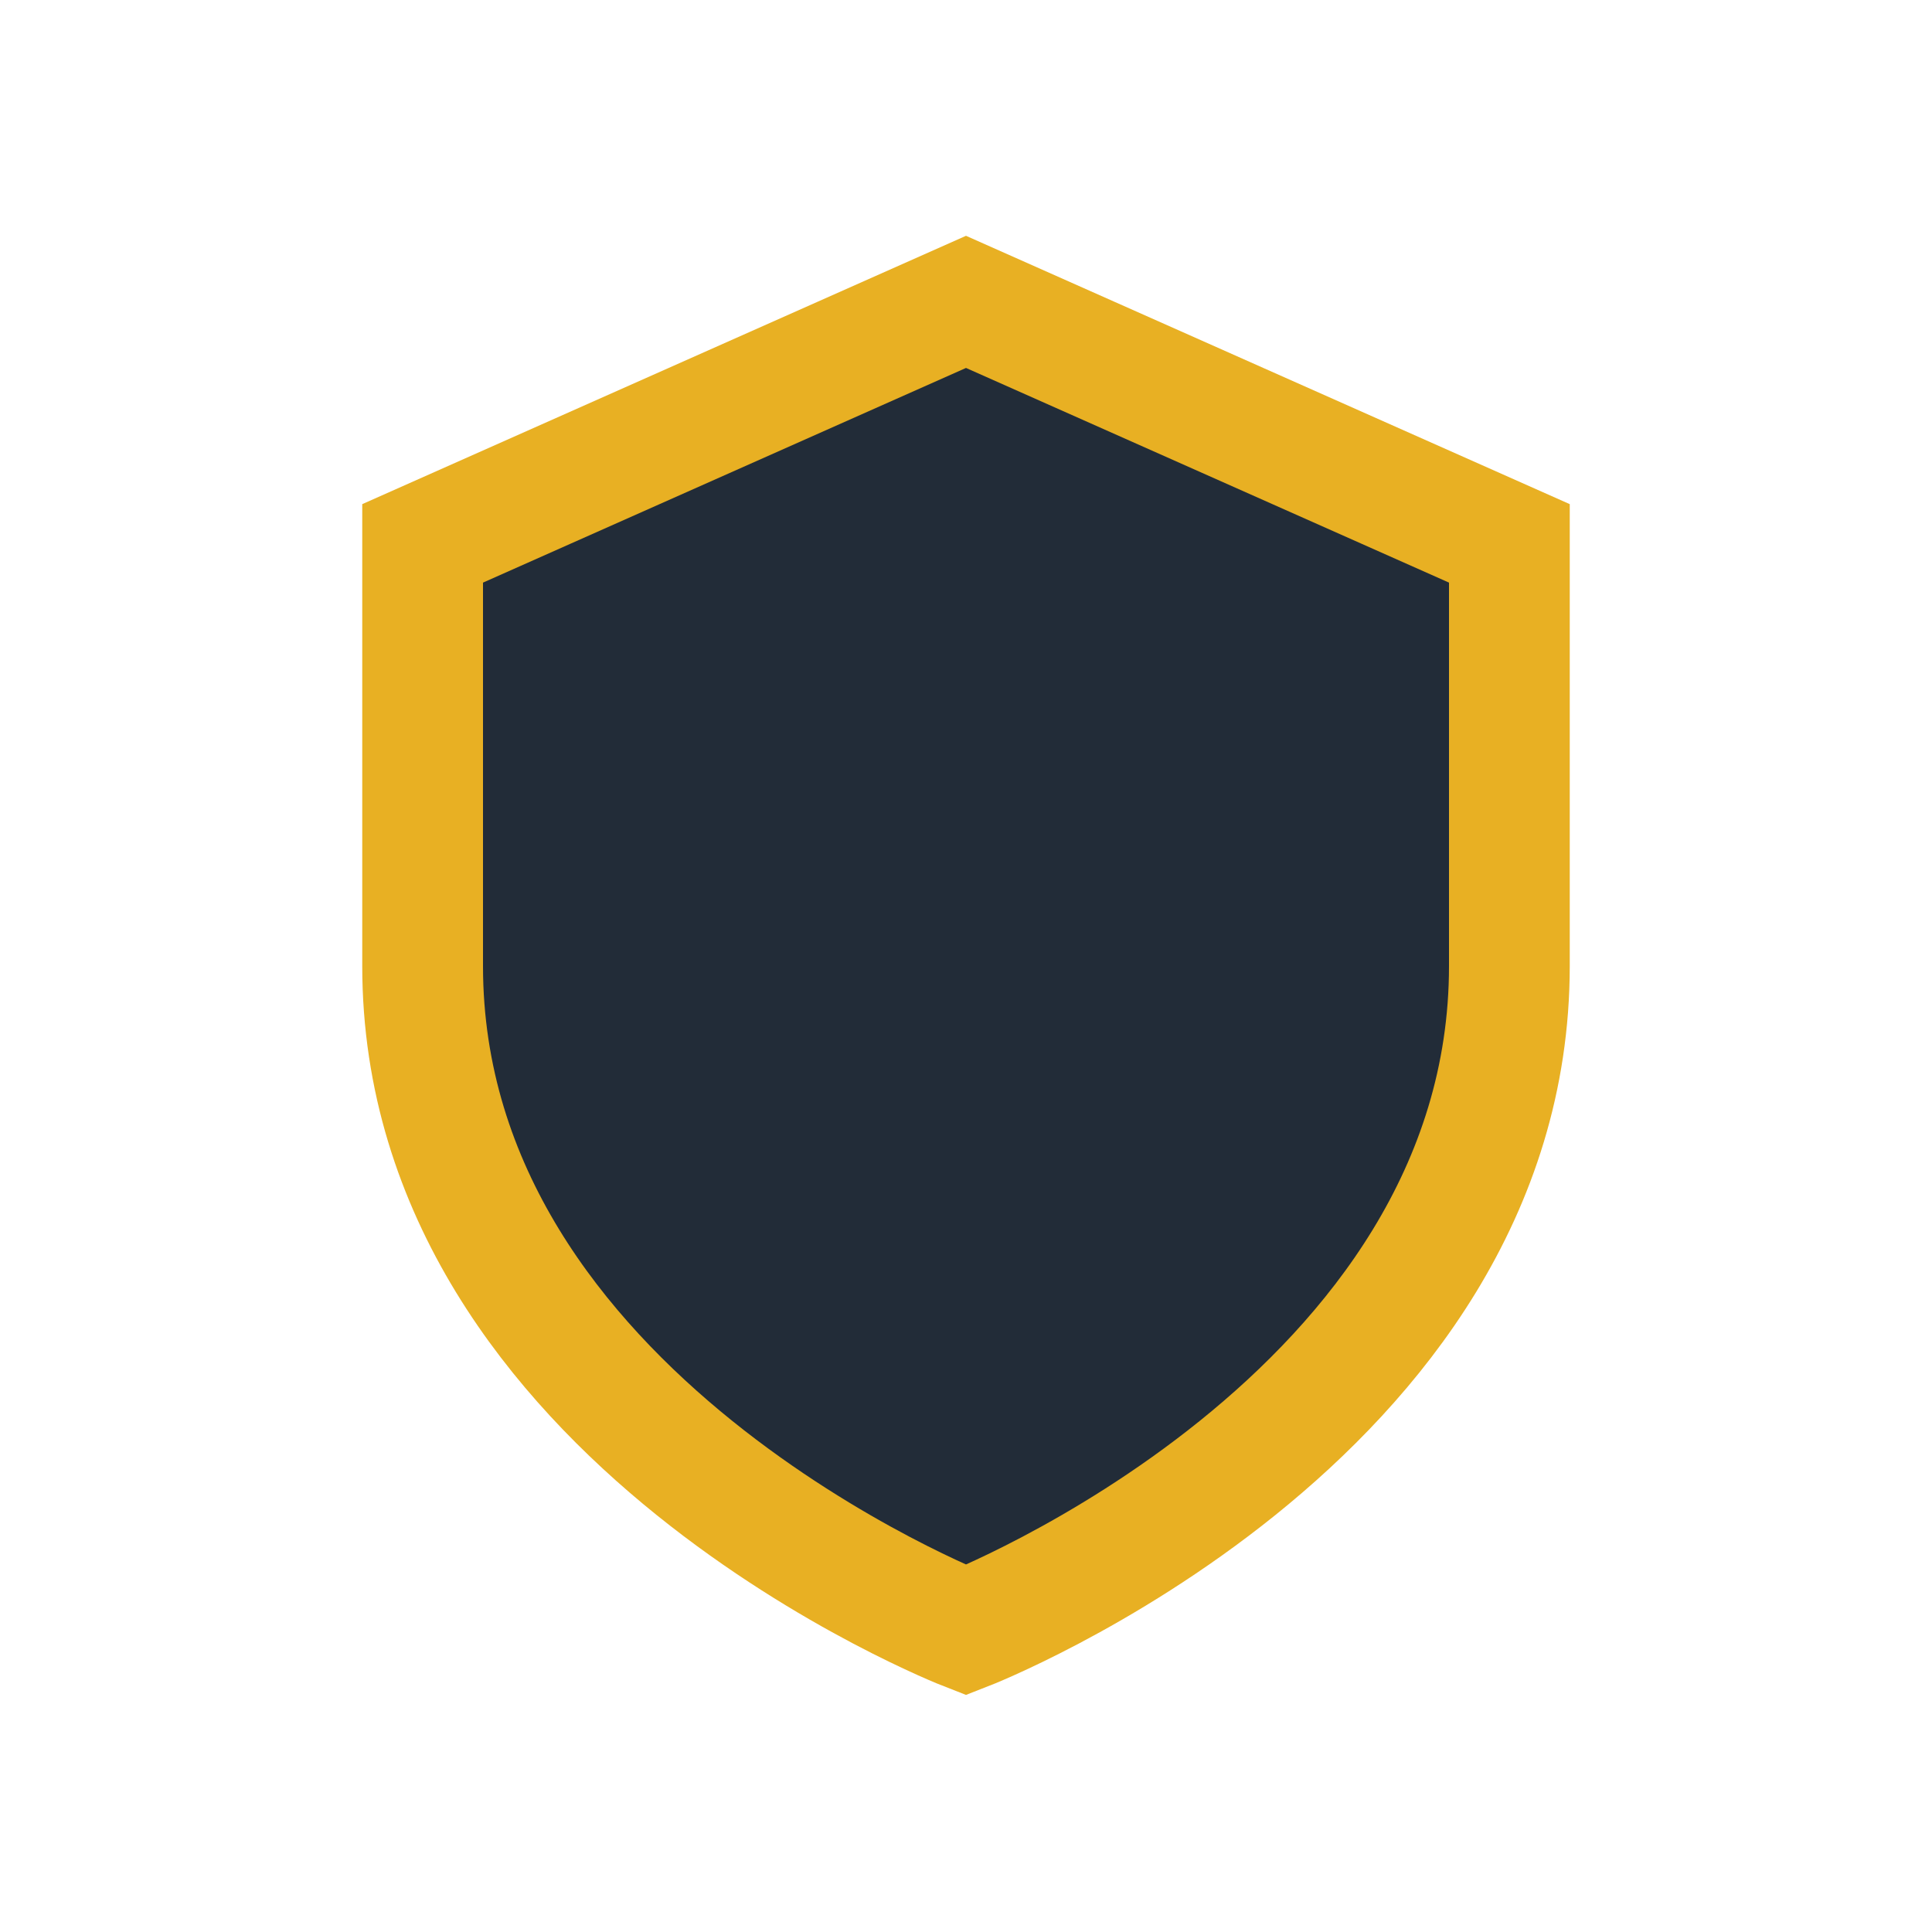
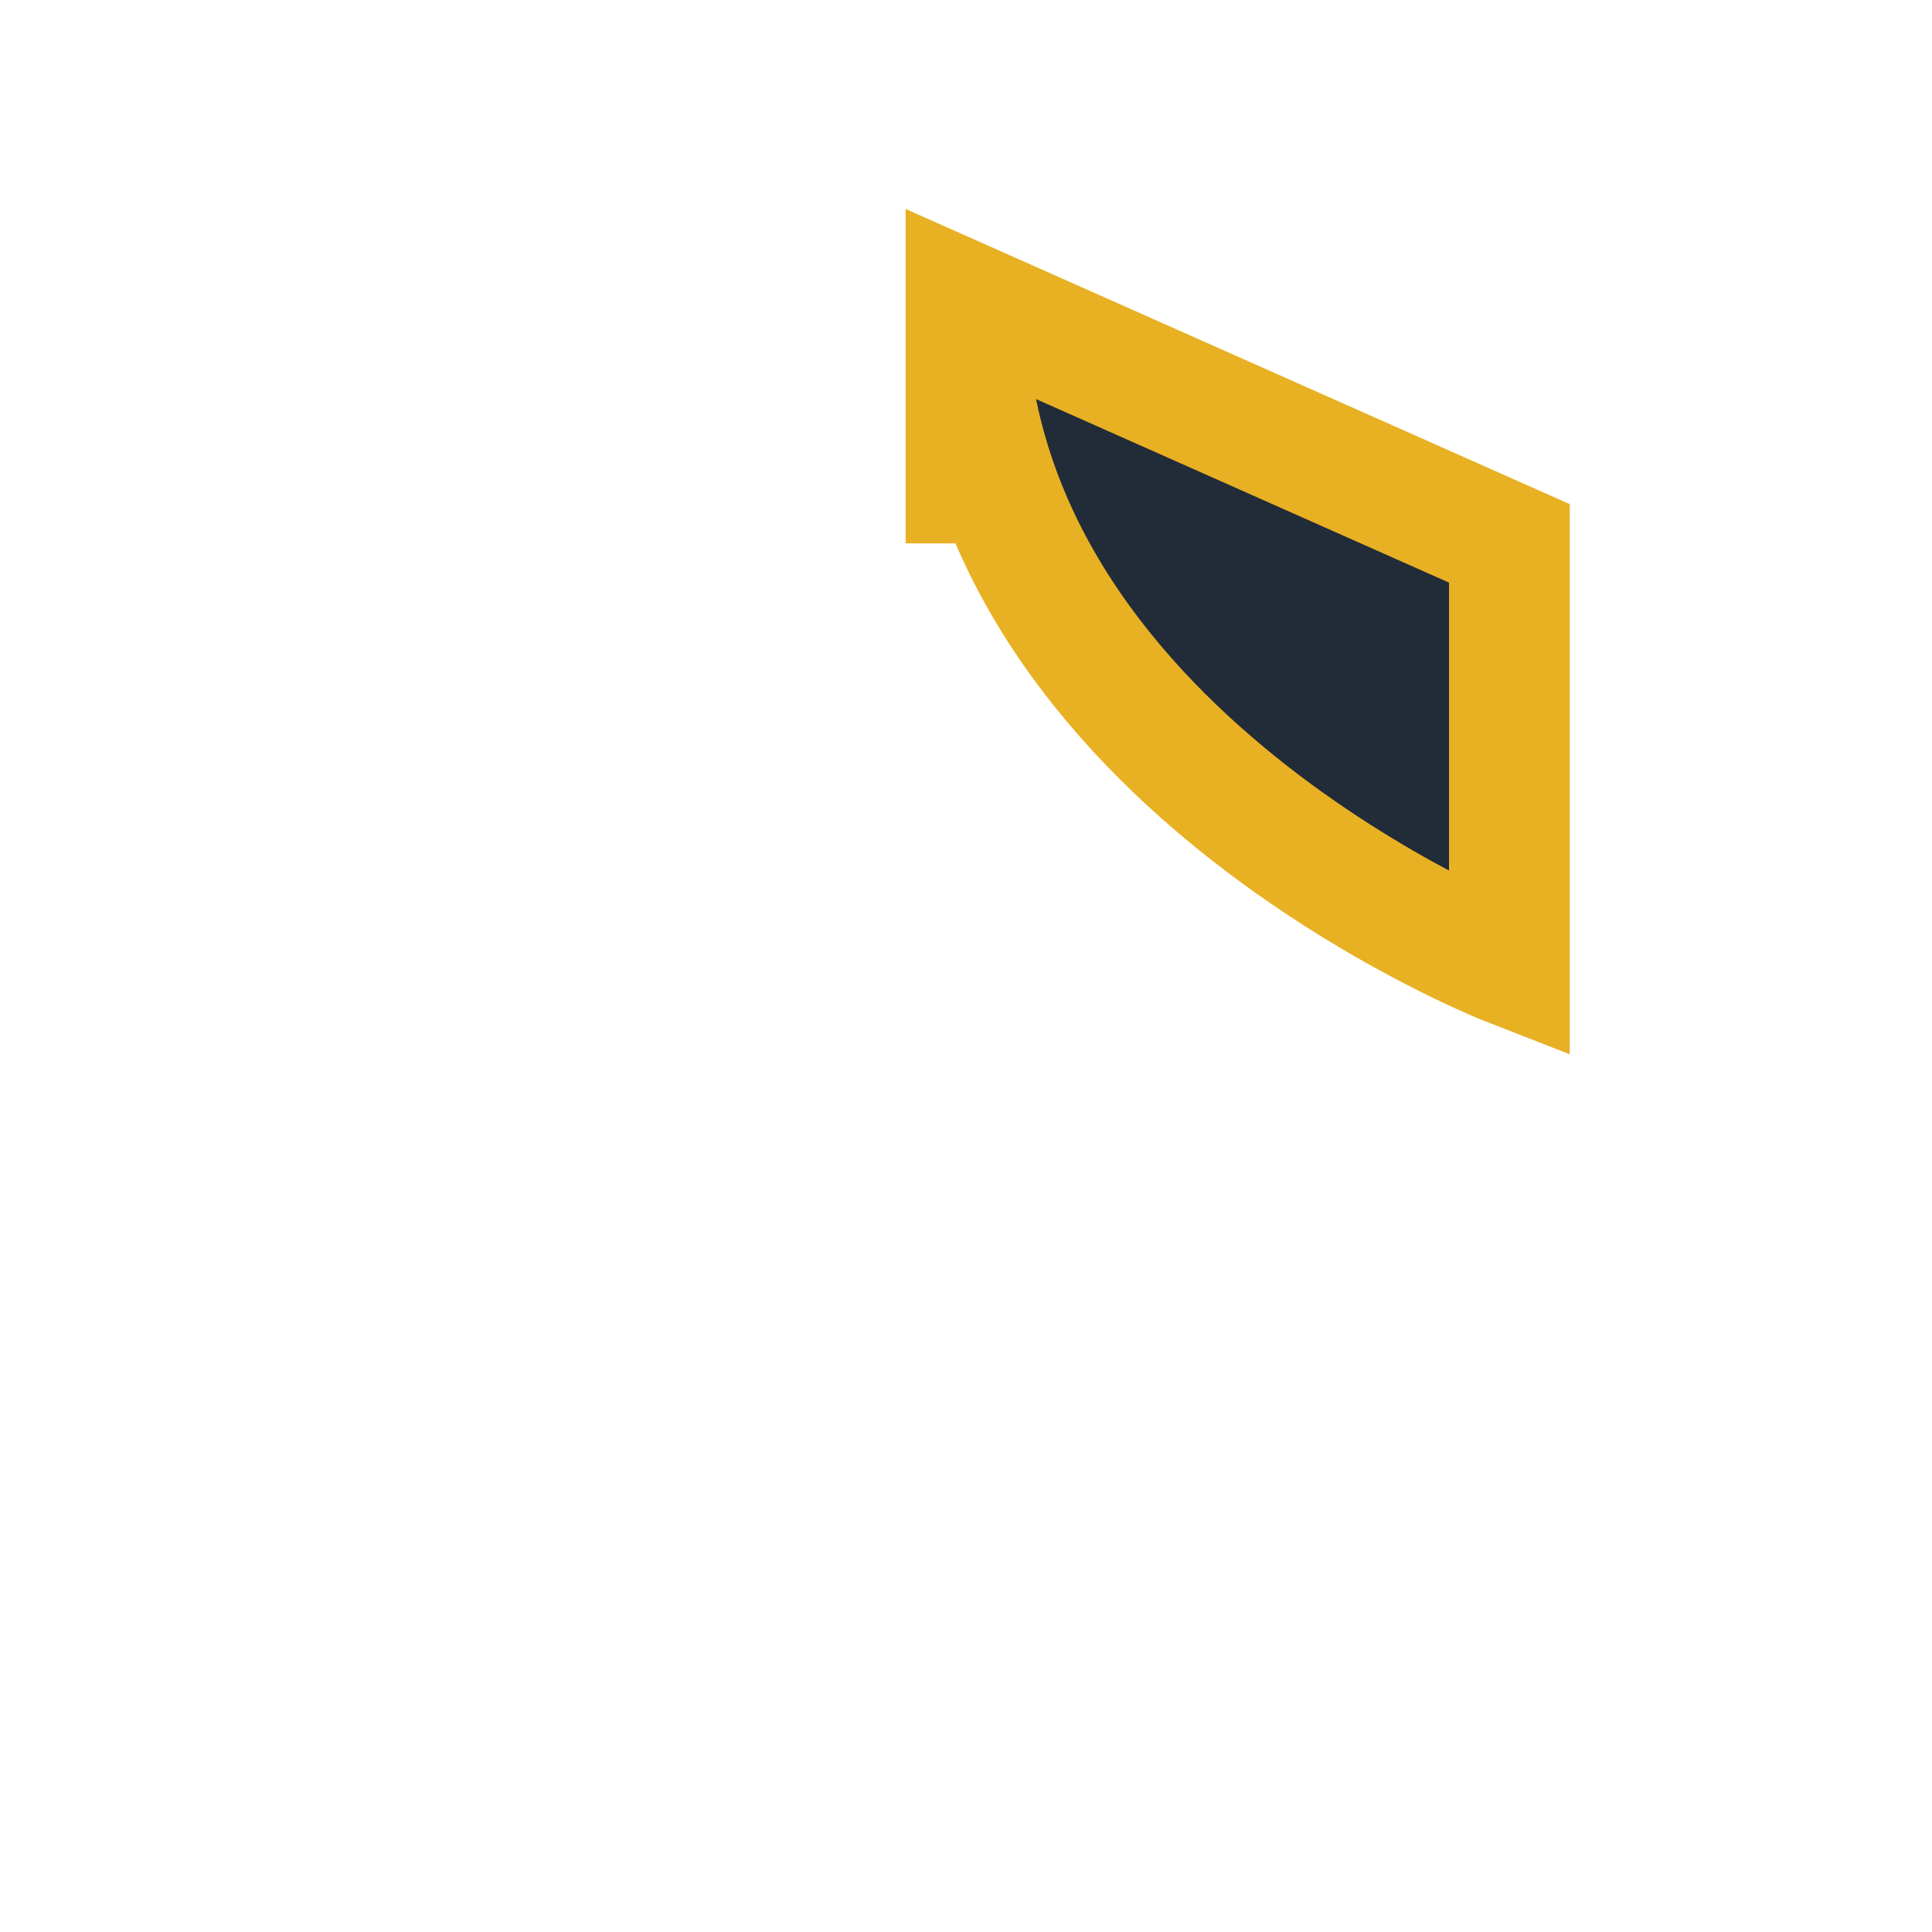
<svg xmlns="http://www.w3.org/2000/svg" width="32" height="32" viewBox="0 0 32 32">
-   <path d="M16 5l9 4v7c0 7.5-9 11-9 11s-9-3.5-9-11V9z" fill="#222C38" stroke="#E8B023" stroke-width="2" />
+   <path d="M16 5l9 4v7s-9-3.5-9-11V9z" fill="#222C38" stroke="#E8B023" stroke-width="2" />
</svg>